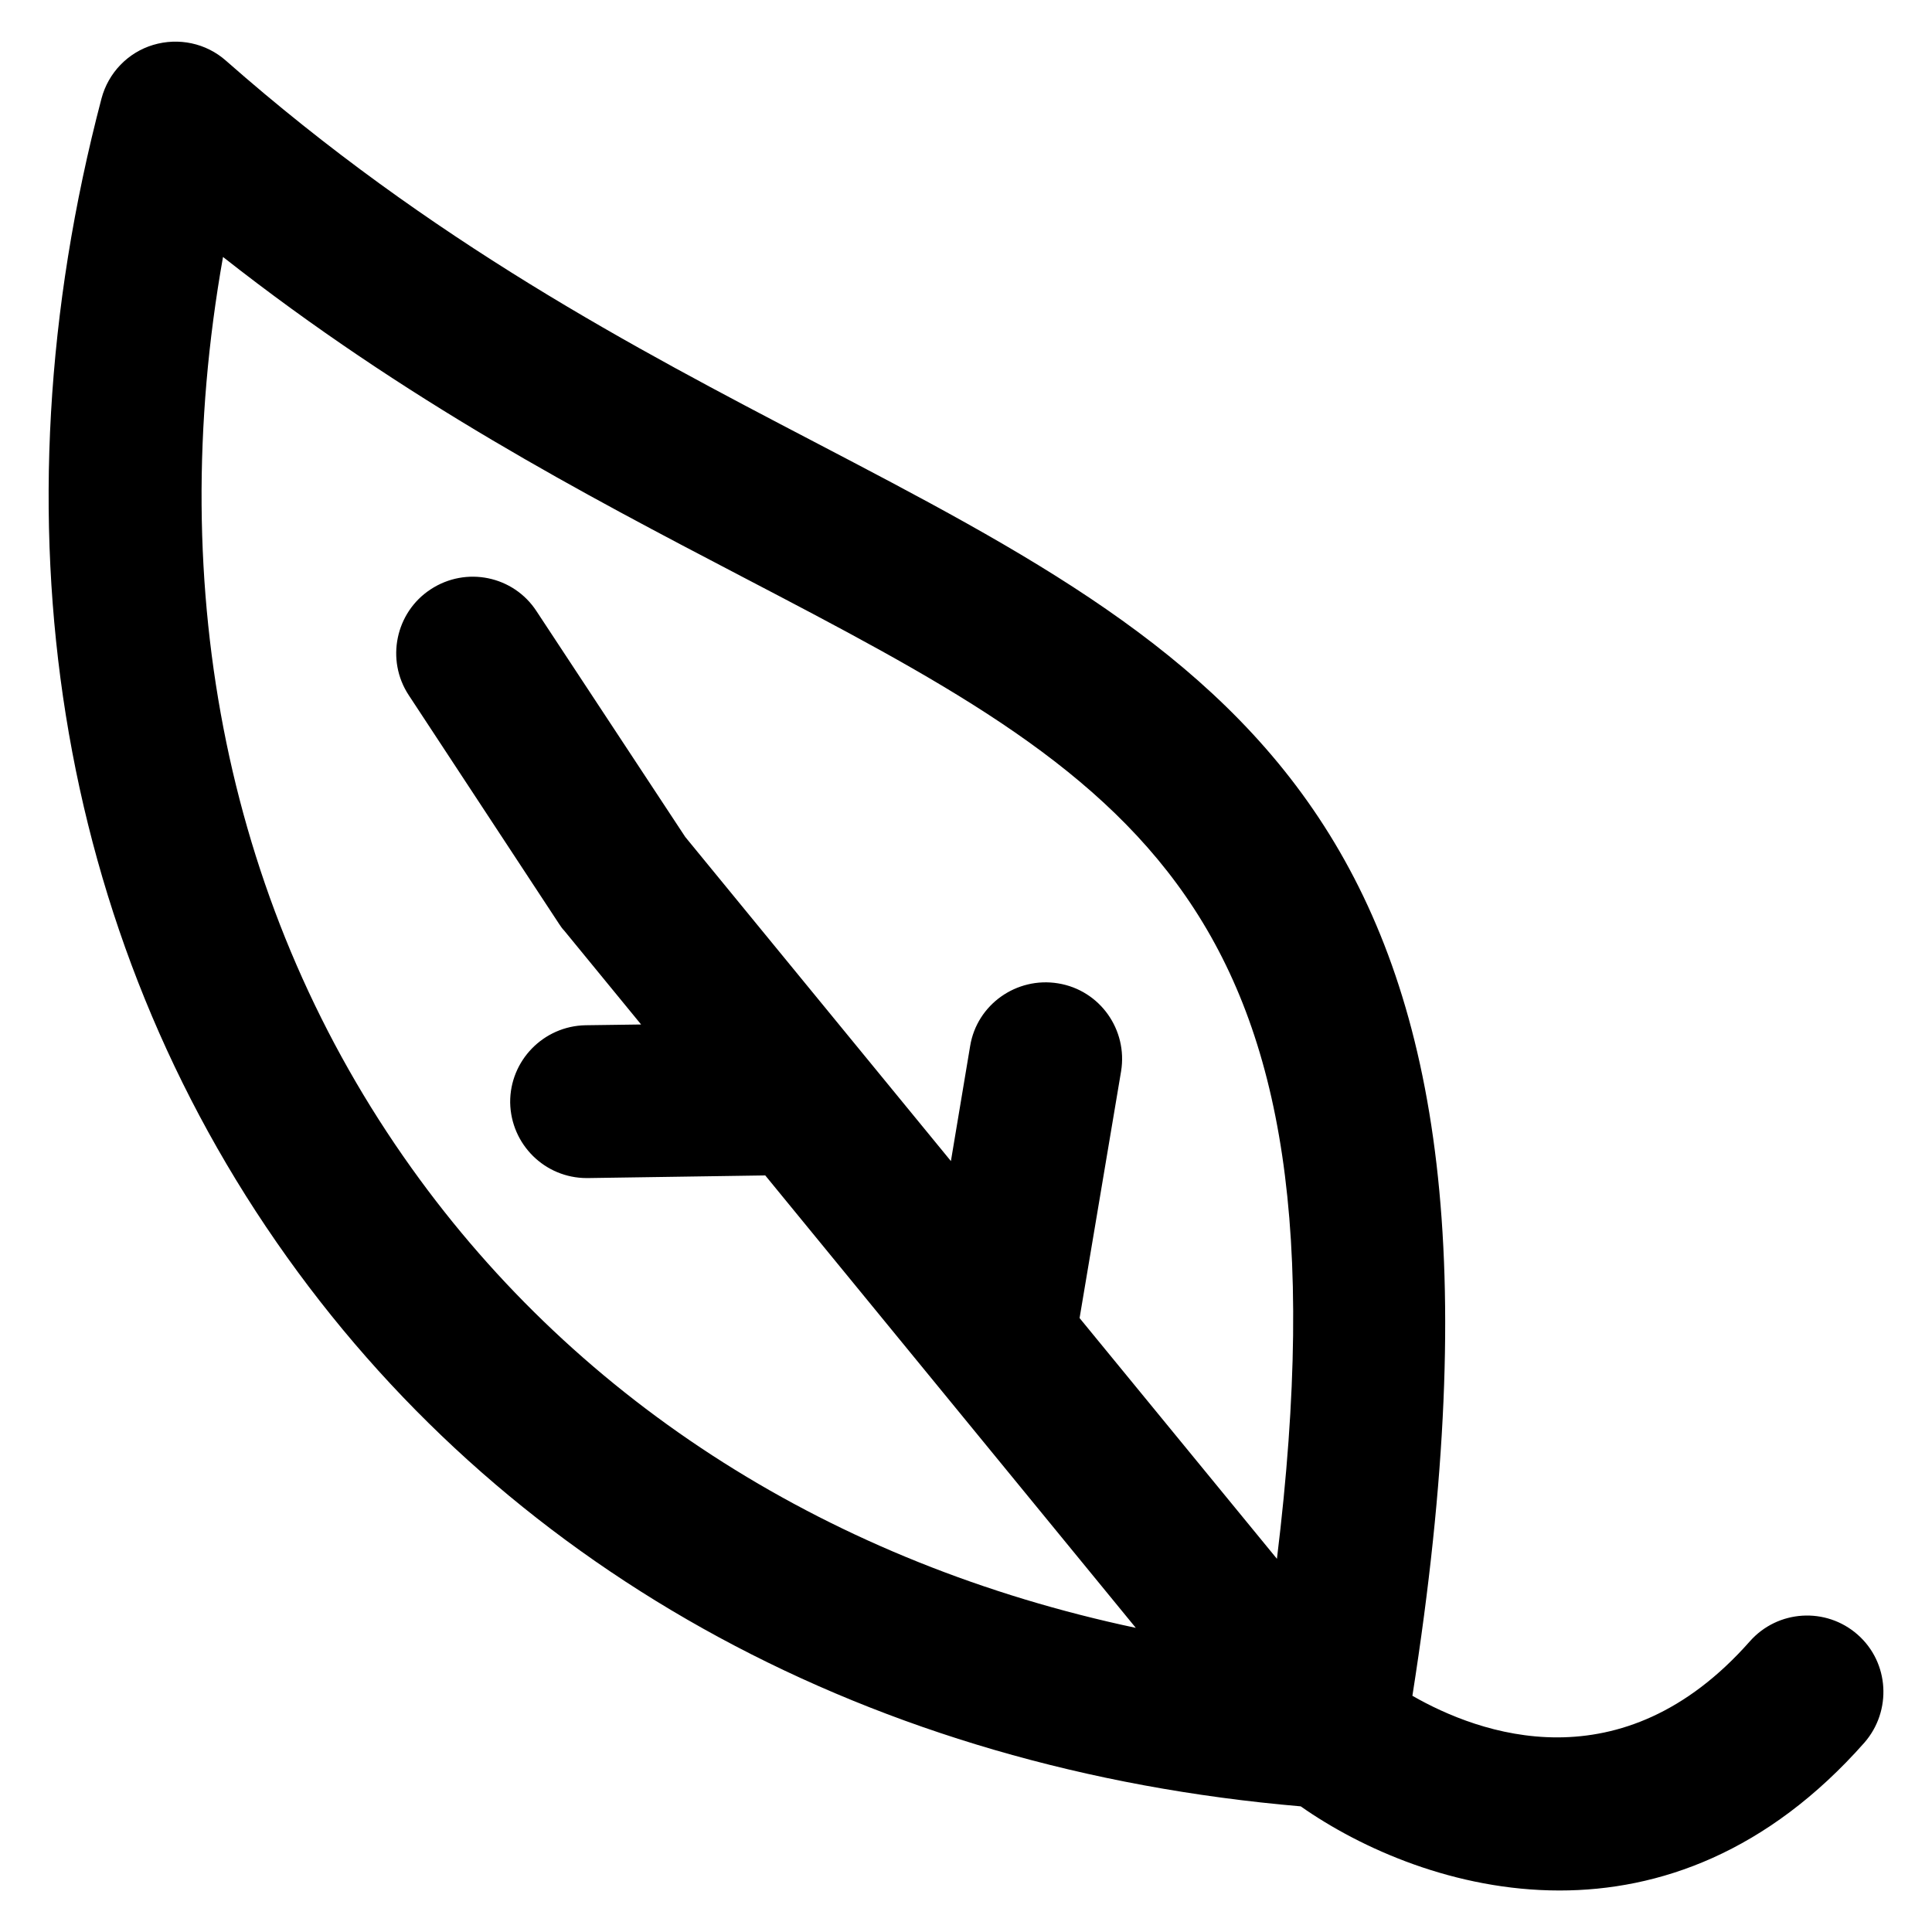
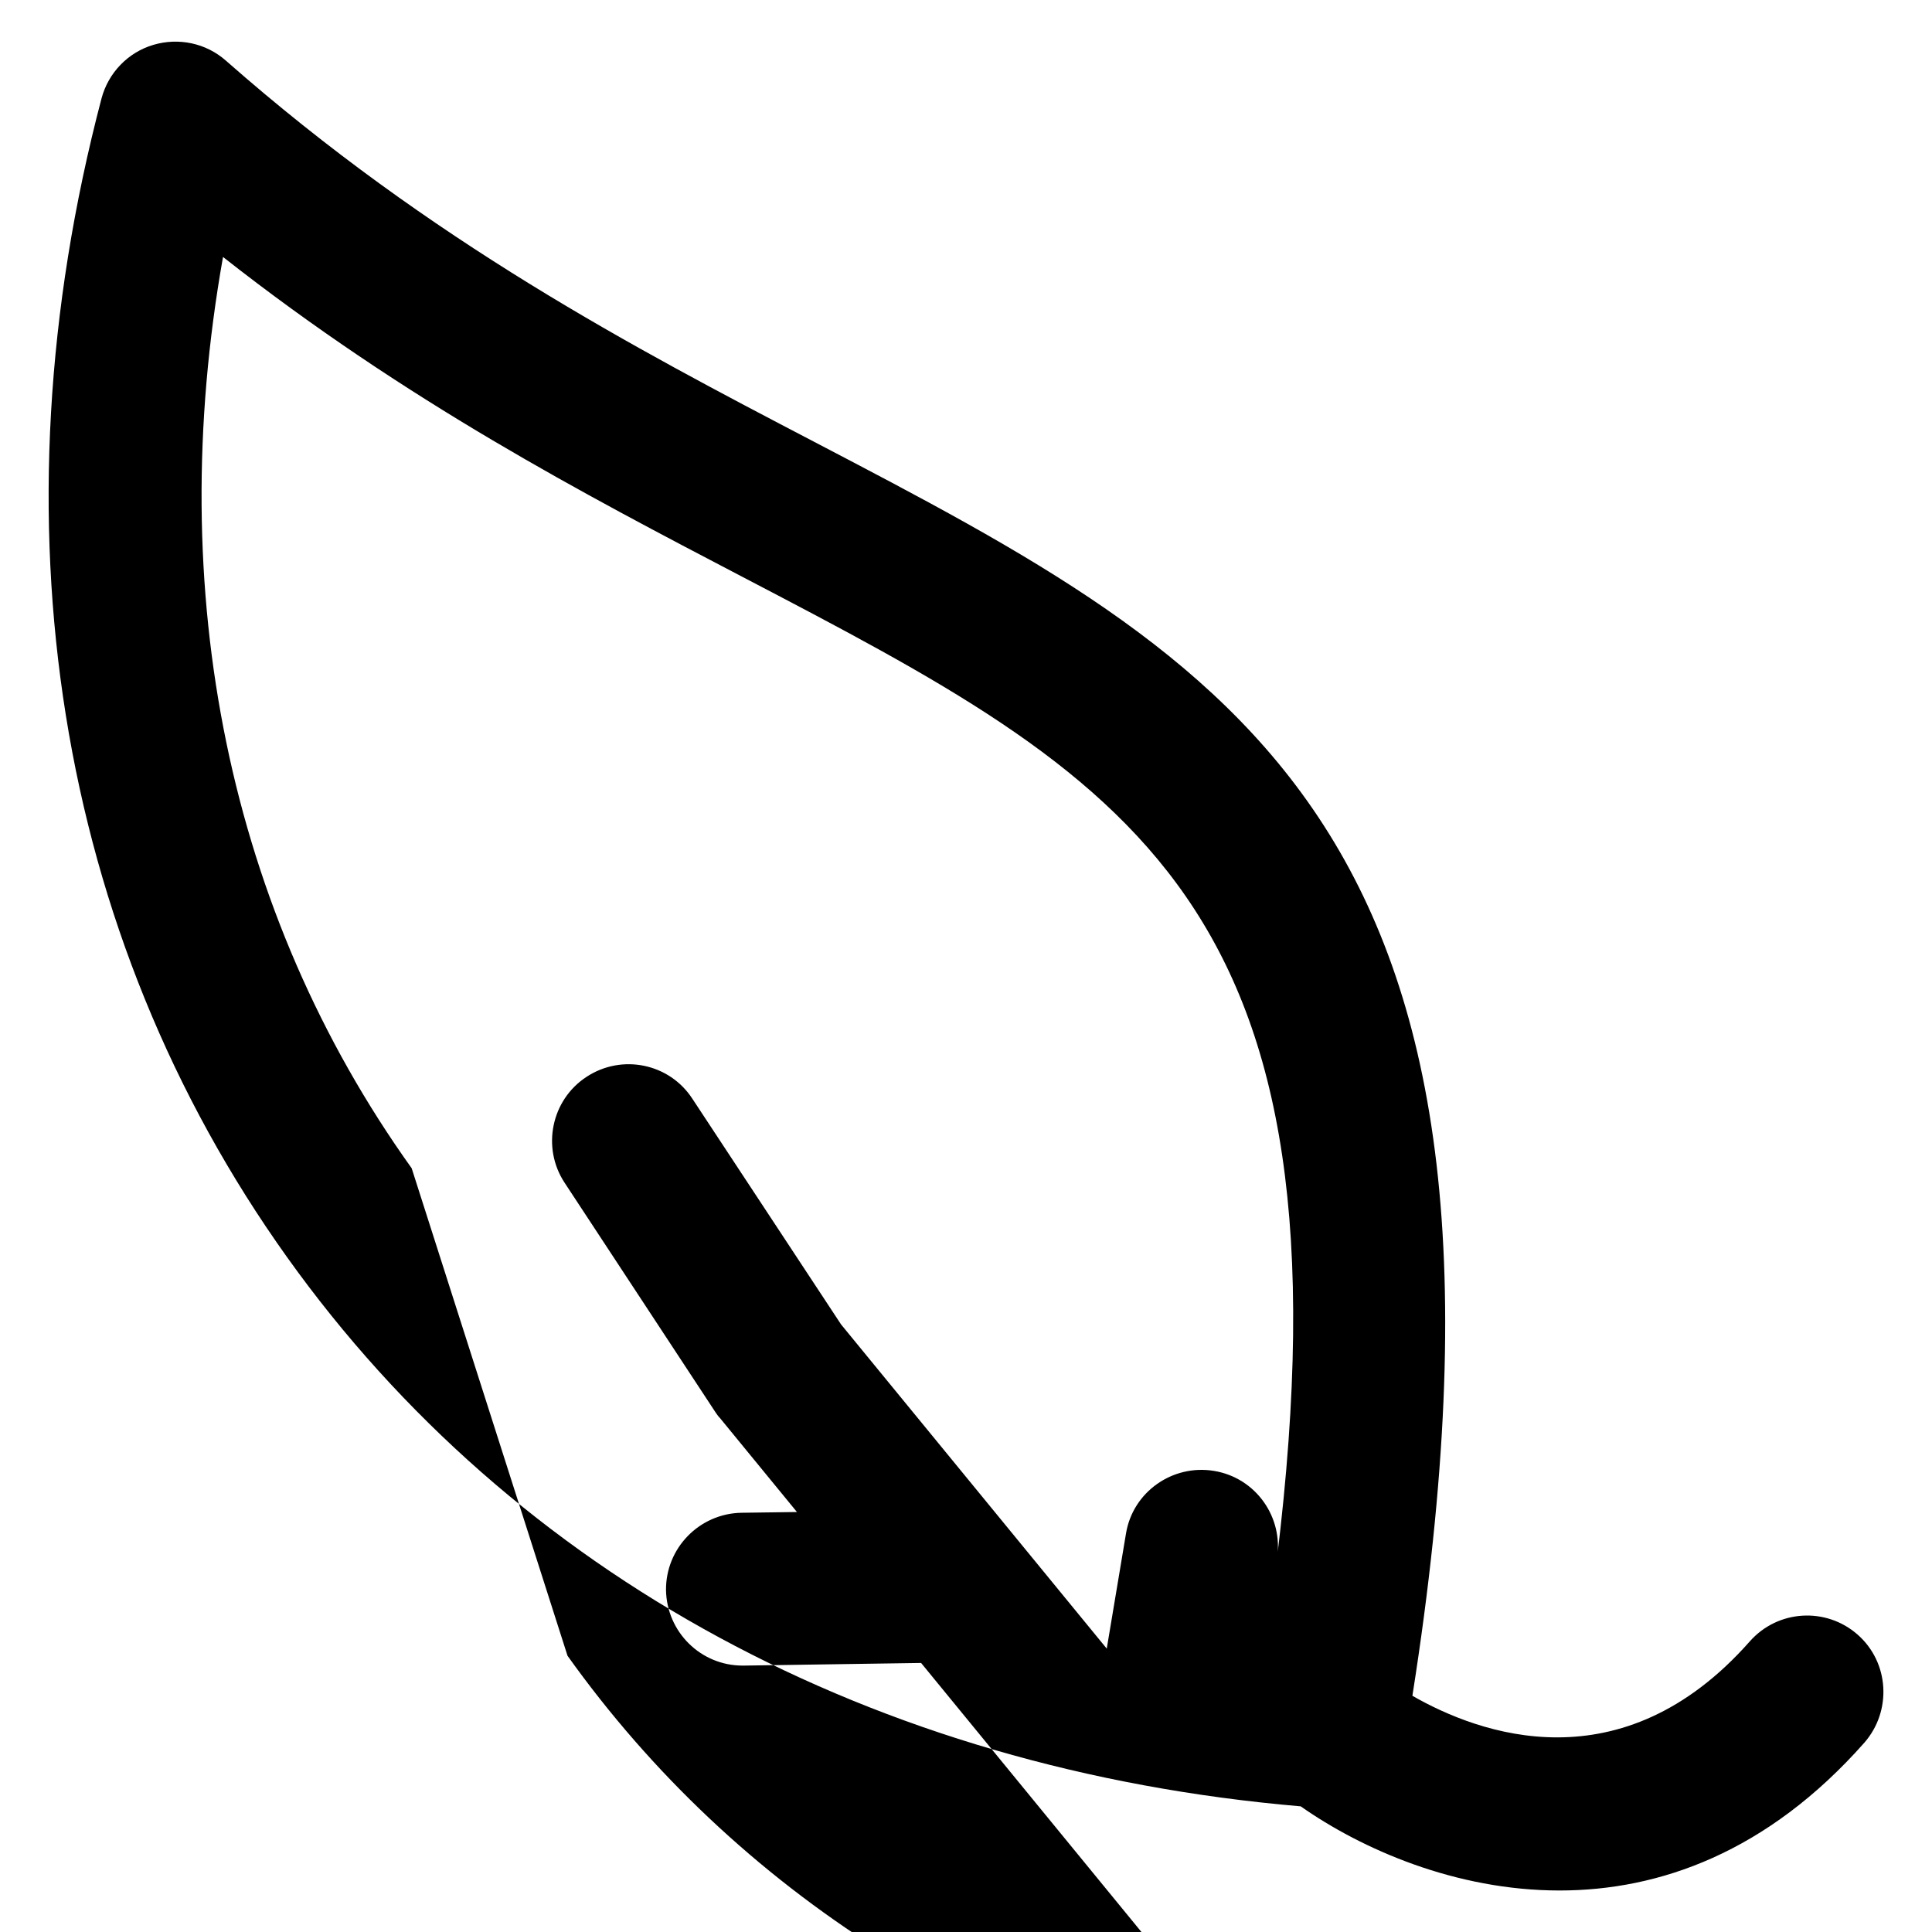
<svg xmlns="http://www.w3.org/2000/svg" version="1.1" viewBox="0 0 512 512" enable-background="new 0 0 512 512">
  <g>
-     <path d="m492.3,433.2c-8.4-7.4-21.2-6.6-28.6,1.8-34,38.5-71.8,24.5-89.4,14.4 36.3-230.5-45.8-273.4-158.7-332.4-47.5-24.8-101.3-53-155.7-100.9-5.3-4.7-12.6-6.2-19.3-4.2-6.7,2-11.9,7.4-13.7,14.2-29.5,112.2-12.1,221.3 49.2,307.1 60.2,84.3 155.5,135.8 268.6,145.5 16.1,11.3 41,22.3 68.6,22.3 26.3,0 55-10 80.8-39.2 7.3-8.4 6.6-21.2-1.8-28.6zm-383.2-123.6c-48.5-67.8-65.8-152.5-50-241.5 48.7,38.3 95.6,62.8 137.7,84.8 103,53.8 163,85.2 141.6,260.2l-52.3-63.8 11-65.4c1.8-11-5.6-21.5-16.7-23.3-11-1.8-21.5,5.6-23.3,16.6l-5.1,30.5-70.4-85.9-39.4-59.8c-6.1-9.4-18.7-12-28.1-5.8-9.3,6.1-11.9,18.7-5.8,28l39.9,60.7c0.4,0.6 0.8,1.2 1.3,1.7l20.4,24.9-14.7,.2c-11.2,0.2-20.1,9.4-20,20.5 0.2,11.1 9.2,20 20.3,20 0.1,0 0.2,0 0.3,0l47-.7 98.2,119.9c-80.2-17-147.2-59.2-191.9-121.8z" />
+     <path d="m492.3,433.2c-8.4-7.4-21.2-6.6-28.6,1.8-34,38.5-71.8,24.5-89.4,14.4 36.3-230.5-45.8-273.4-158.7-332.4-47.5-24.8-101.3-53-155.7-100.9-5.3-4.7-12.6-6.2-19.3-4.2-6.7,2-11.9,7.4-13.7,14.2-29.5,112.2-12.1,221.3 49.2,307.1 60.2,84.3 155.5,135.8 268.6,145.5 16.1,11.3 41,22.3 68.6,22.3 26.3,0 55-10 80.8-39.2 7.3-8.4 6.6-21.2-1.8-28.6zm-383.2-123.6c-48.5-67.8-65.8-152.5-50-241.5 48.7,38.3 95.6,62.8 137.7,84.8 103,53.8 163,85.2 141.6,260.2c1.8-11-5.6-21.5-16.7-23.3-11-1.8-21.5,5.6-23.3,16.6l-5.1,30.5-70.4-85.9-39.4-59.8c-6.1-9.4-18.7-12-28.1-5.8-9.3,6.1-11.9,18.7-5.8,28l39.9,60.7c0.4,0.6 0.8,1.2 1.3,1.7l20.4,24.9-14.7,.2c-11.2,0.2-20.1,9.4-20,20.5 0.2,11.1 9.2,20 20.3,20 0.1,0 0.2,0 0.3,0l47-.7 98.2,119.9c-80.2-17-147.2-59.2-191.9-121.8z" />
  </g>
</svg>